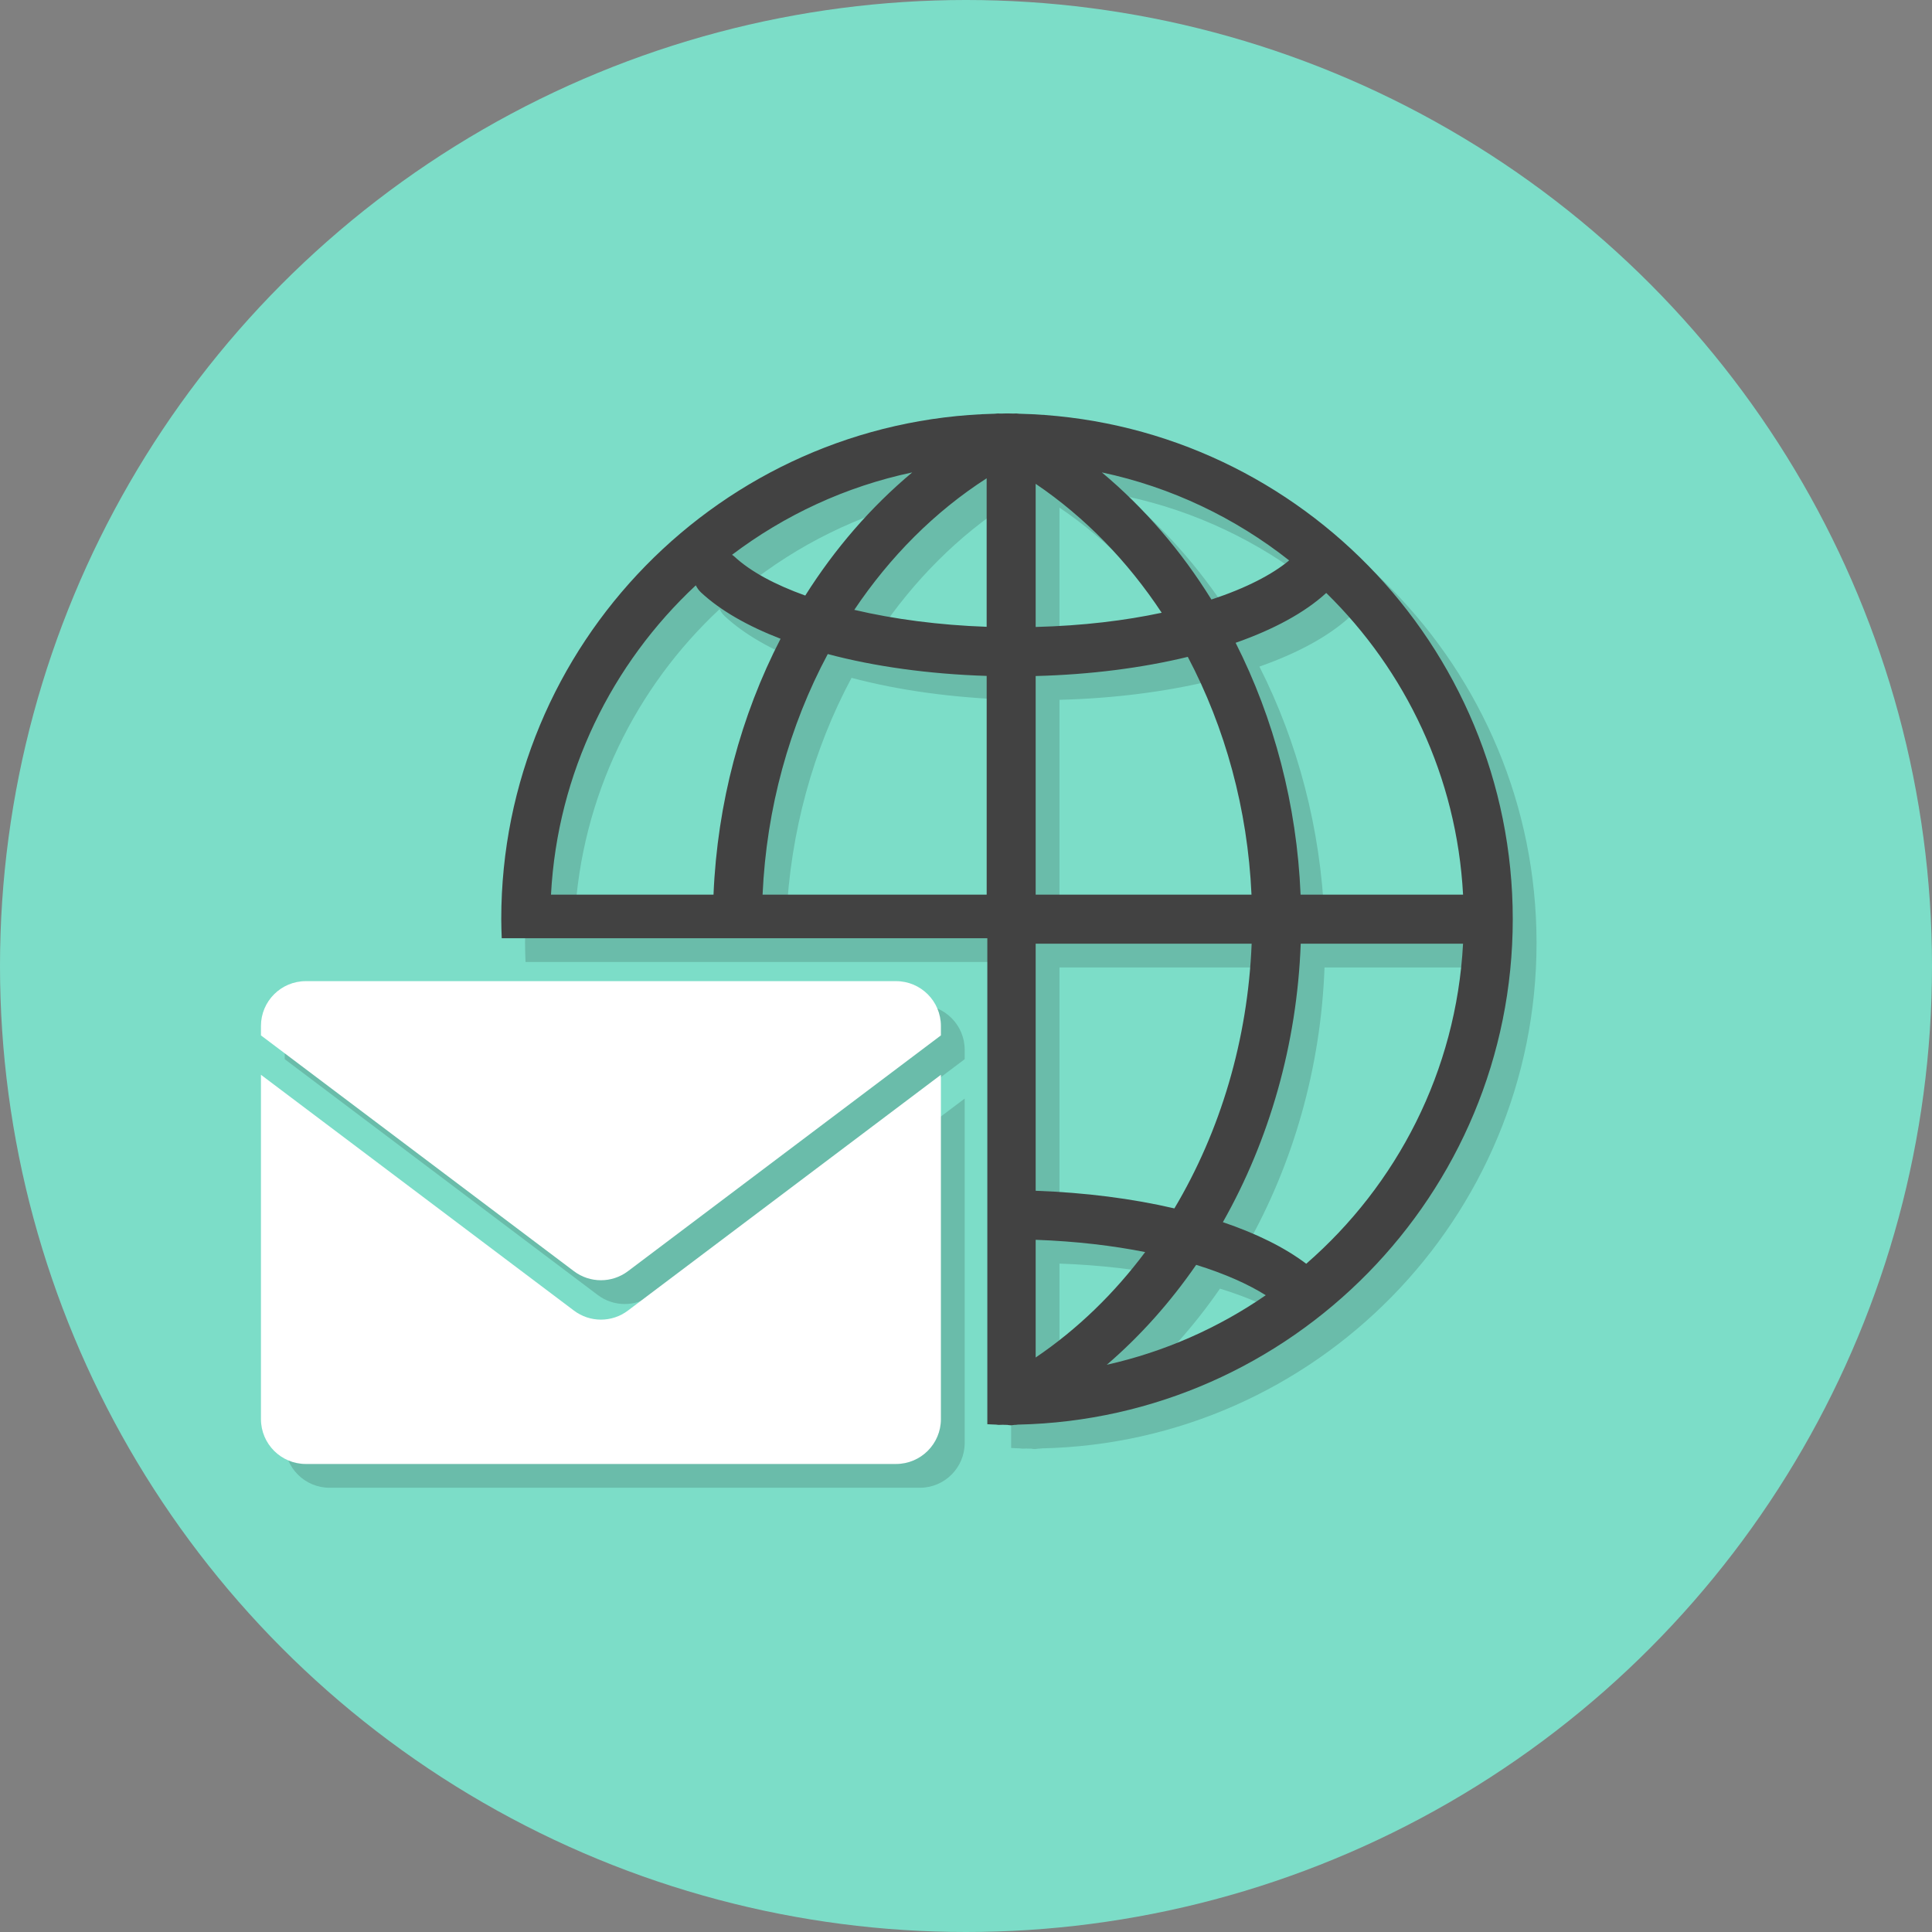
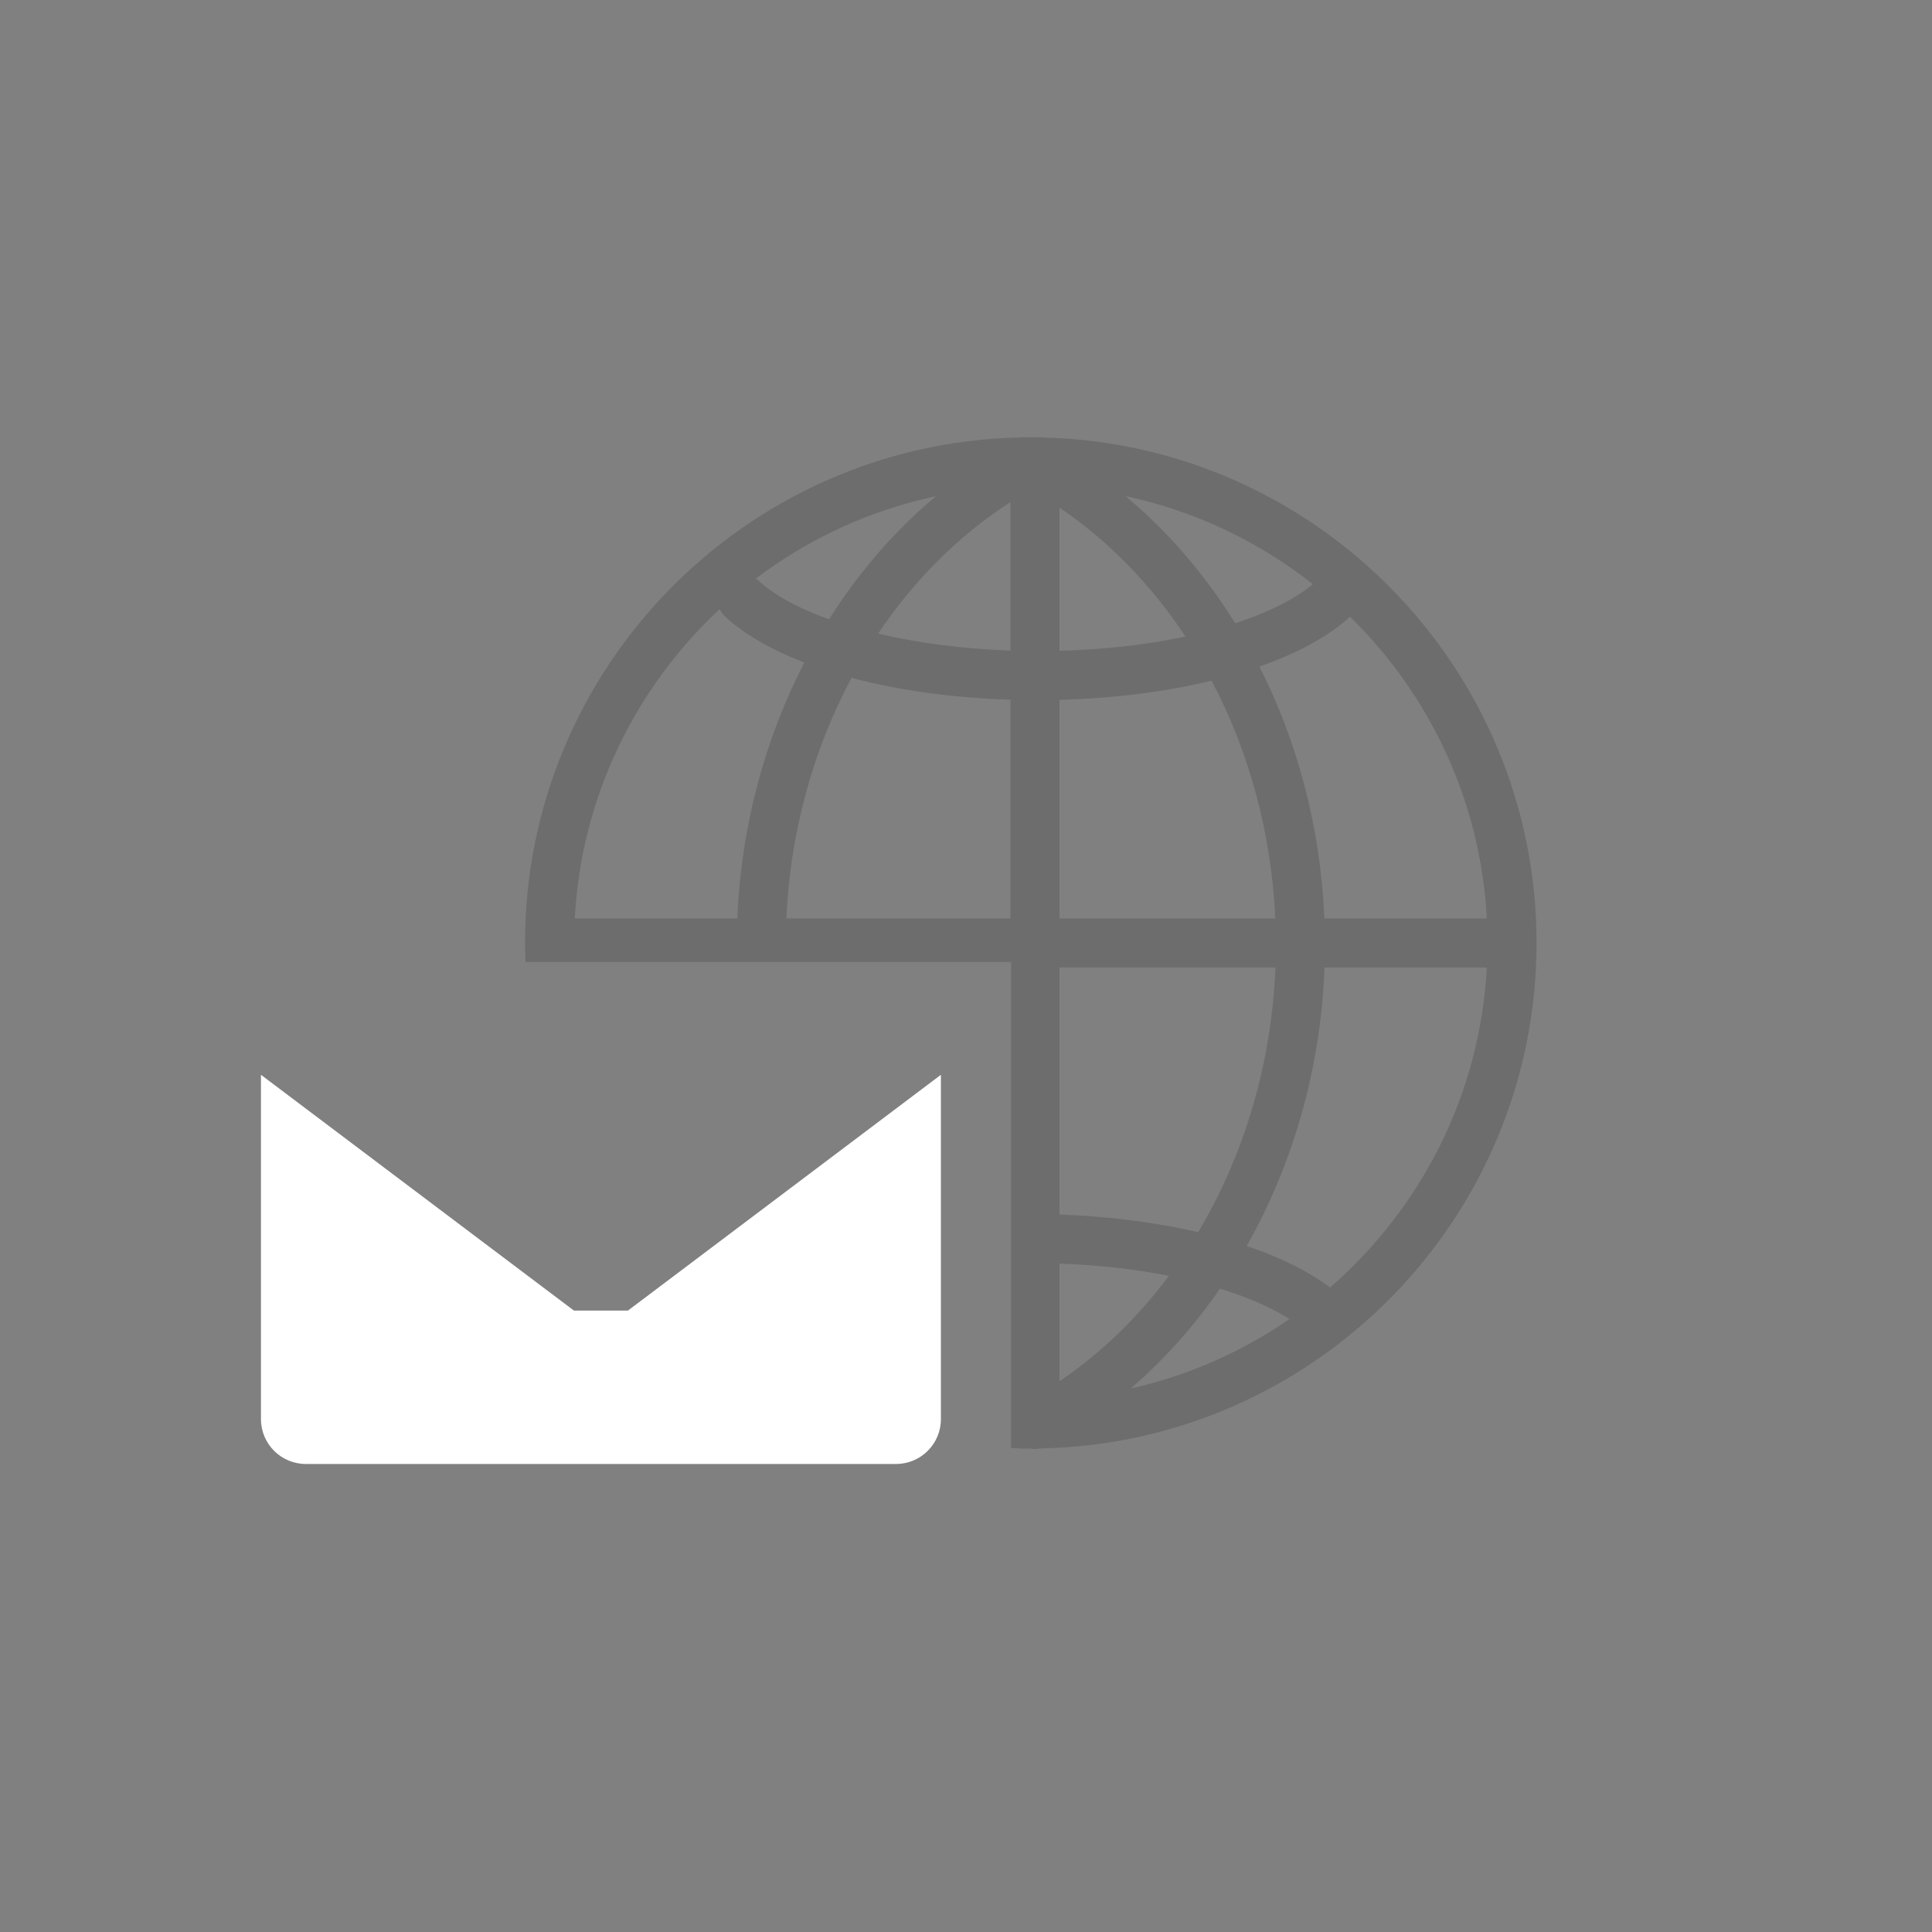
<svg xmlns="http://www.w3.org/2000/svg" version="1.1" id="レイヤー_1" x="0px" y="0px" width="100px" height="100px" viewBox="0 0 100 100" enable-background="new 0 0 100 100" xml:space="preserve">
  <rect x="0" y="0" width="100" height="100" fill="#808080" stroke="none" />
  <g>
-     <circle fill="#7CDDC8" cx="50" cy="50" r="50" />
    <g>
      <g opacity="0.15">
-         <path d="M30.938,69.067l-16.2-12.205v17.822c0,1.282,1.04,2.322,2.322,2.322h30.55c1.282,0,2.322-1.04,2.322-2.322V56.862     l-16.2,12.205C32.905,69.691,31.765,69.691,30.938,69.067z" />
-         <path d="M49.932,54.823v-0.486c0-1.282-1.04-2.322-2.322-2.322H17.06c-1.283,0-2.322,1.04-2.322,2.322v0.486l16.2,12.205     c0.827,0.624,1.967,0.624,2.795,0L49.932,54.823z" />
        <path d="M53.989,22.646c-0.101-0.016-0.203-0.02-0.306-0.009l-0.033-0.001c-0.082-0.003-0.168-0.006-0.262-0.006     c-0.011,0-0.022-0.001-0.034-0.001c-0.006,0-0.012,0.001-0.017,0.001c-0.002,0-0.003,0-0.003,0c-0.001,0-0.002,0-0.002,0     c-0.102,0-0.201,0.006-0.301,0.008c-0.104-0.011-0.208-0.008-0.31,0.008c-14.143,0.338-25.545,11.938-25.545,26.16     c0,0.331,0.013,0.659,0.025,0.987h25.135v25.154c0.153,0.006,0.305,0.018,0.459,0.021c0.043,0.004,0.085,0.014,0.129,0.014     c0.041,0,0.082-0.001,0.148-0.004c0.011,0,0.021-0.002,0.031-0.002c0.084,0.001,0.166,0.006,0.25,0.006c0.006,0,0.011,0,0.017,0     c0.062,0.009,0.122,0.021,0.185,0.021s0.123-0.014,0.186-0.021c0.015,0,0.03,0,0.045,0c0.045,0,0.087-0.01,0.131-0.014     c14.175-0.301,25.614-11.918,25.614-26.163C79.531,34.586,68.13,22.985,53.989,22.646z M48.448,25.683     c-2.14,1.789-4.004,3.946-5.537,6.374c-1.565-0.562-2.835-1.243-3.667-2.018c-0.039-0.036-0.081-0.062-0.123-0.093     C41.836,27.894,45.005,26.412,48.448,25.683z M29.75,47.538c0.335-6.306,3.156-11.96,7.496-16.009     c0.066,0.134,0.154,0.261,0.27,0.368c1.001,0.932,2.412,1.737,4.117,2.396c-2.05,3.971-3.274,8.508-3.471,13.245H29.75z      M52.301,47.538H40.702c0.2-4.478,1.392-8.751,3.374-12.453c2.415,0.643,5.221,1.036,8.225,1.131V47.538z M52.301,33.674     c-2.458-0.086-4.801-0.395-6.851-0.877c1.843-2.747,4.16-5.081,6.851-6.809V33.674z M76.959,47.538h-8.41     c-0.192-4.654-1.377-9.115-3.362-13.036c1.972-0.691,3.585-1.564,4.69-2.58C73.981,35.939,76.635,41.434,76.959,47.538z      M67.958,30.238c-0.872,0.726-2.235,1.437-4.025,2.024c-1.558-2.512-3.469-4.74-5.67-6.579     C61.865,26.447,65.163,28.036,67.958,30.238z M54.838,26.274c2.557,1.729,4.762,4.009,6.523,6.673     c-1.884,0.403-4.071,0.673-6.523,0.736V26.274z M54.838,36.222c2.834-0.072,5.518-0.42,7.874-0.992     c1.936,3.668,3.1,7.889,3.297,12.308H54.838V36.222z M54.838,50.075h11.179c-0.197,4.98-1.623,9.717-3.999,13.703     c-2.171-0.506-4.61-0.821-7.18-0.913V50.075z M54.838,71.495v-6.092c2.099,0.075,3.996,0.303,5.668,0.635     C58.903,68.183,56.996,70.035,54.838,71.495z M58.52,71.871c1.74-1.495,3.291-3.239,4.626-5.172     c1.484,0.46,2.695,1.002,3.601,1.573C64.297,69.963,61.515,71.2,58.52,71.871z M68.842,66.644     c-1.107-0.839-2.577-1.565-4.314-2.153c2.404-4.248,3.838-9.215,4.029-14.415h8.402C76.608,56.679,73.532,62.565,68.842,66.644z" />
      </g>
      <g>
        <g>
          <g>
            <g>
              <g>
-                 <path fill="#FFFFFF" d="M29.707,67.836l-16.2-12.205v17.822c0,1.282,1.04,2.322,2.322,2.322h30.55         c1.282,0,2.322-1.04,2.322-2.322V55.631l-16.2,12.205C31.674,68.46,30.534,68.46,29.707,67.836z" />
+                 <path fill="#FFFFFF" d="M29.707,67.836l-16.2-12.205v17.822c0,1.282,1.04,2.322,2.322,2.322h30.55         c1.282,0,2.322-1.04,2.322-2.322V55.631l-16.2,12.205z" />
              </g>
              <g>
-                 <path fill="#FFFFFF" d="M48.701,53.592v-0.486c0-1.282-1.04-2.322-2.322-2.322h-30.55c-1.283,0-2.322,1.04-2.322,2.322v0.486         l16.2,12.205c0.827,0.624,1.967,0.624,2.795,0L48.701,53.592z" />
-               </g>
+                 </g>
            </g>
          </g>
-           <path fill="#424242" d="M52.758,21.415c-0.101-0.015-0.203-0.019-0.306-0.009l-0.033-0.001      c-0.082-0.002-0.168-0.005-0.262-0.006c-0.011,0-0.022,0-0.034,0c-0.006,0-0.012,0-0.017,0c-0.002,0-0.003,0-0.003,0      c-0.001,0-0.002,0-0.002,0c-0.102,0-0.201,0.006-0.301,0.008c-0.104-0.011-0.208-0.007-0.31,0.008      c-14.143,0.338-25.545,11.938-25.545,26.161c0,0.331,0.013,0.659,0.025,0.987h25.134v25.154      c0.153,0.006,0.305,0.018,0.459,0.021c0.043,0.004,0.085,0.014,0.129,0.014c0.041,0,0.082-0.001,0.148-0.004      c0.011,0,0.021-0.002,0.031-0.002c0.084,0.001,0.166,0.006,0.25,0.006c0.006,0,0.011,0,0.017,0      c0.062,0.009,0.122,0.021,0.185,0.021s0.123-0.014,0.186-0.021c0.015,0,0.03,0,0.045,0c0.045,0,0.087-0.01,0.131-0.014      C66.86,73.438,78.3,61.82,78.3,47.576C78.3,33.354,66.898,21.754,52.758,21.415z M47.217,24.452      c-2.14,1.789-4.004,3.946-5.537,6.374c-1.565-0.562-2.835-1.243-3.667-2.018c-0.039-0.036-0.081-0.062-0.123-0.092      C40.605,26.662,43.774,25.181,47.217,24.452z M28.519,46.307c0.335-6.306,3.156-11.961,7.496-16.01      c0.066,0.134,0.154,0.261,0.27,0.369c1.001,0.932,2.412,1.737,4.117,2.396c-2.05,3.972-3.274,8.508-3.471,13.245H28.519z       M51.069,46.307H39.471c0.2-4.478,1.392-8.751,3.374-12.453c2.415,0.643,5.221,1.036,8.225,1.131V46.307z M51.069,32.443      c-2.458-0.086-4.8-0.395-6.851-0.877c1.843-2.747,4.16-5.081,6.851-6.809V32.443z M75.728,46.307h-8.41      c-0.192-4.654-1.377-9.115-3.362-13.036c1.972-0.691,3.585-1.565,4.69-2.58C72.75,34.708,75.403,40.203,75.728,46.307z       M66.727,29.007c-0.872,0.726-2.235,1.437-4.025,2.024c-1.558-2.512-3.469-4.74-5.67-6.579      C60.634,25.216,63.932,26.805,66.727,29.007z M53.606,25.043c2.557,1.729,4.762,4.009,6.523,6.673      c-1.884,0.403-4.071,0.672-6.523,0.736V25.043z M53.606,34.991c2.834-0.073,5.518-0.42,7.874-0.992      c1.936,3.668,3.1,7.889,3.297,12.308H53.606V34.991z M53.606,48.844h11.179c-0.197,4.98-1.623,9.716-3.999,13.703      c-2.171-0.506-4.61-0.821-7.18-0.913V48.844z M53.606,70.264v-6.092c2.099,0.075,3.996,0.303,5.668,0.635      C57.672,66.951,55.765,68.804,53.606,70.264z M57.288,70.64c1.74-1.495,3.291-3.239,4.626-5.172      c1.484,0.46,2.695,1.002,3.601,1.573C63.065,68.731,60.283,69.969,57.288,70.64z M67.61,65.412      c-1.107-0.839-2.577-1.565-4.314-2.153c2.404-4.248,3.838-9.215,4.029-14.415h8.402C75.377,55.447,72.301,61.334,67.61,65.412z" />
        </g>
      </g>
    </g>
  </g>
</svg>